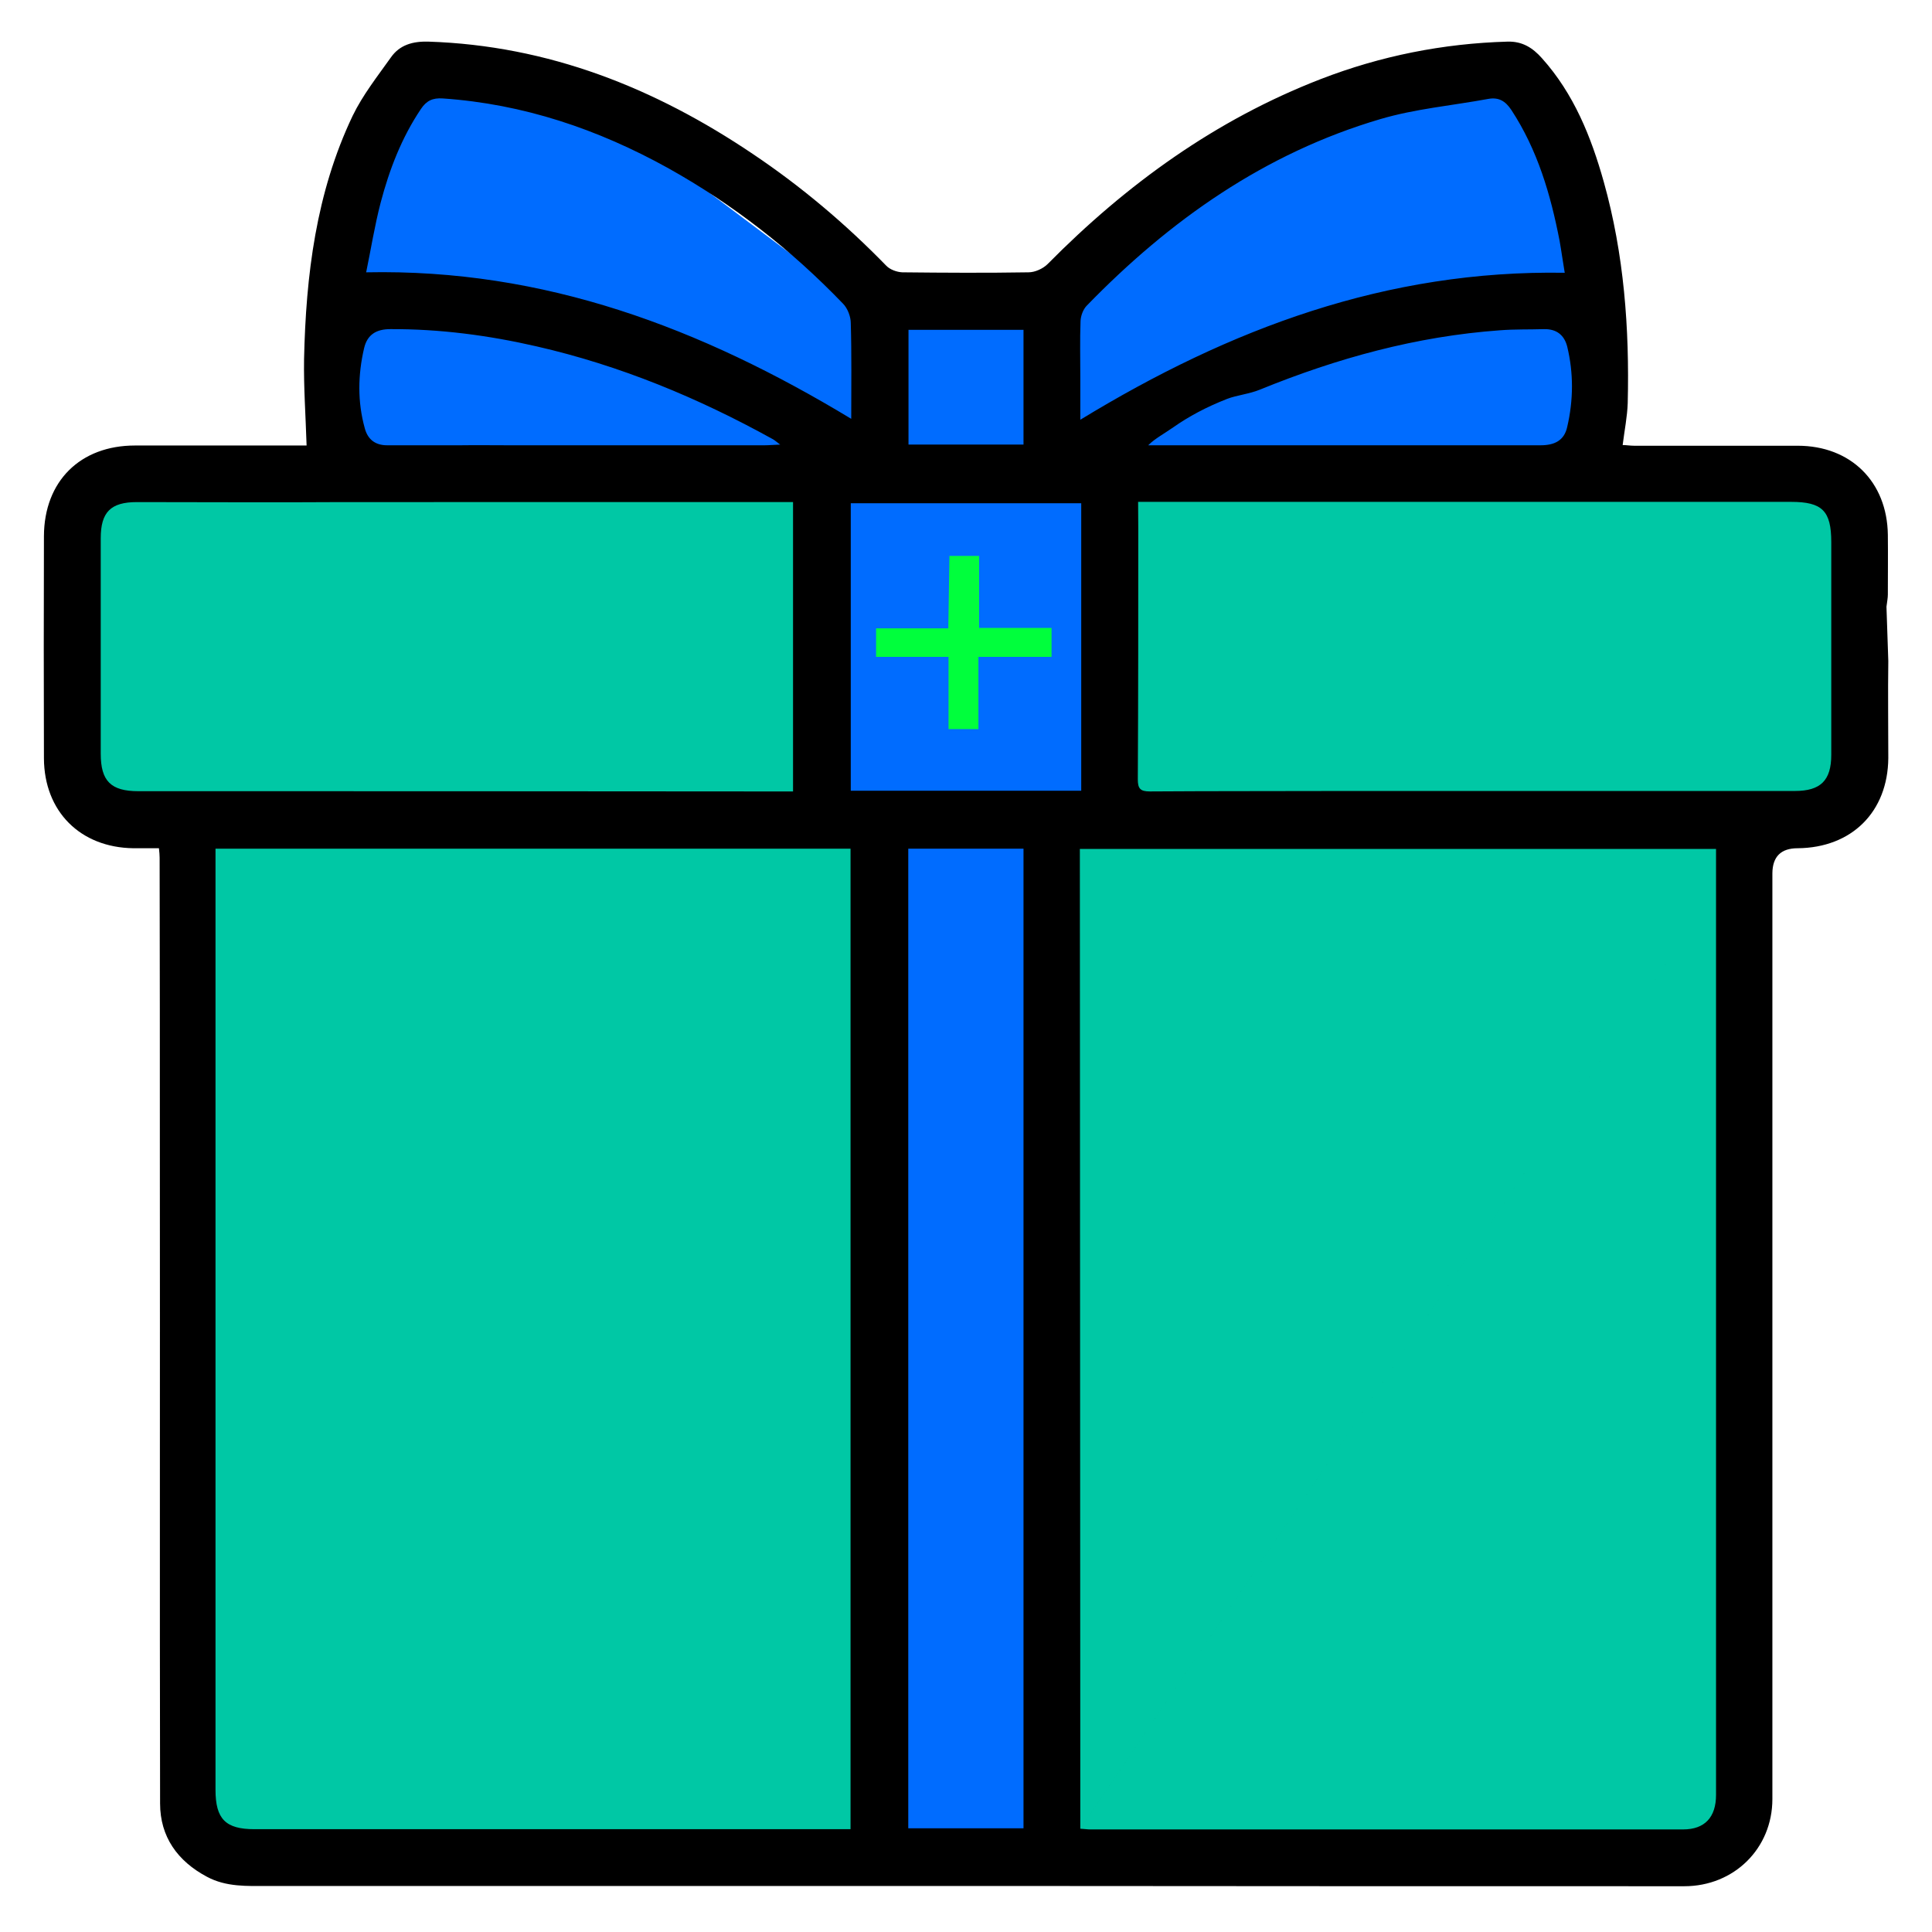
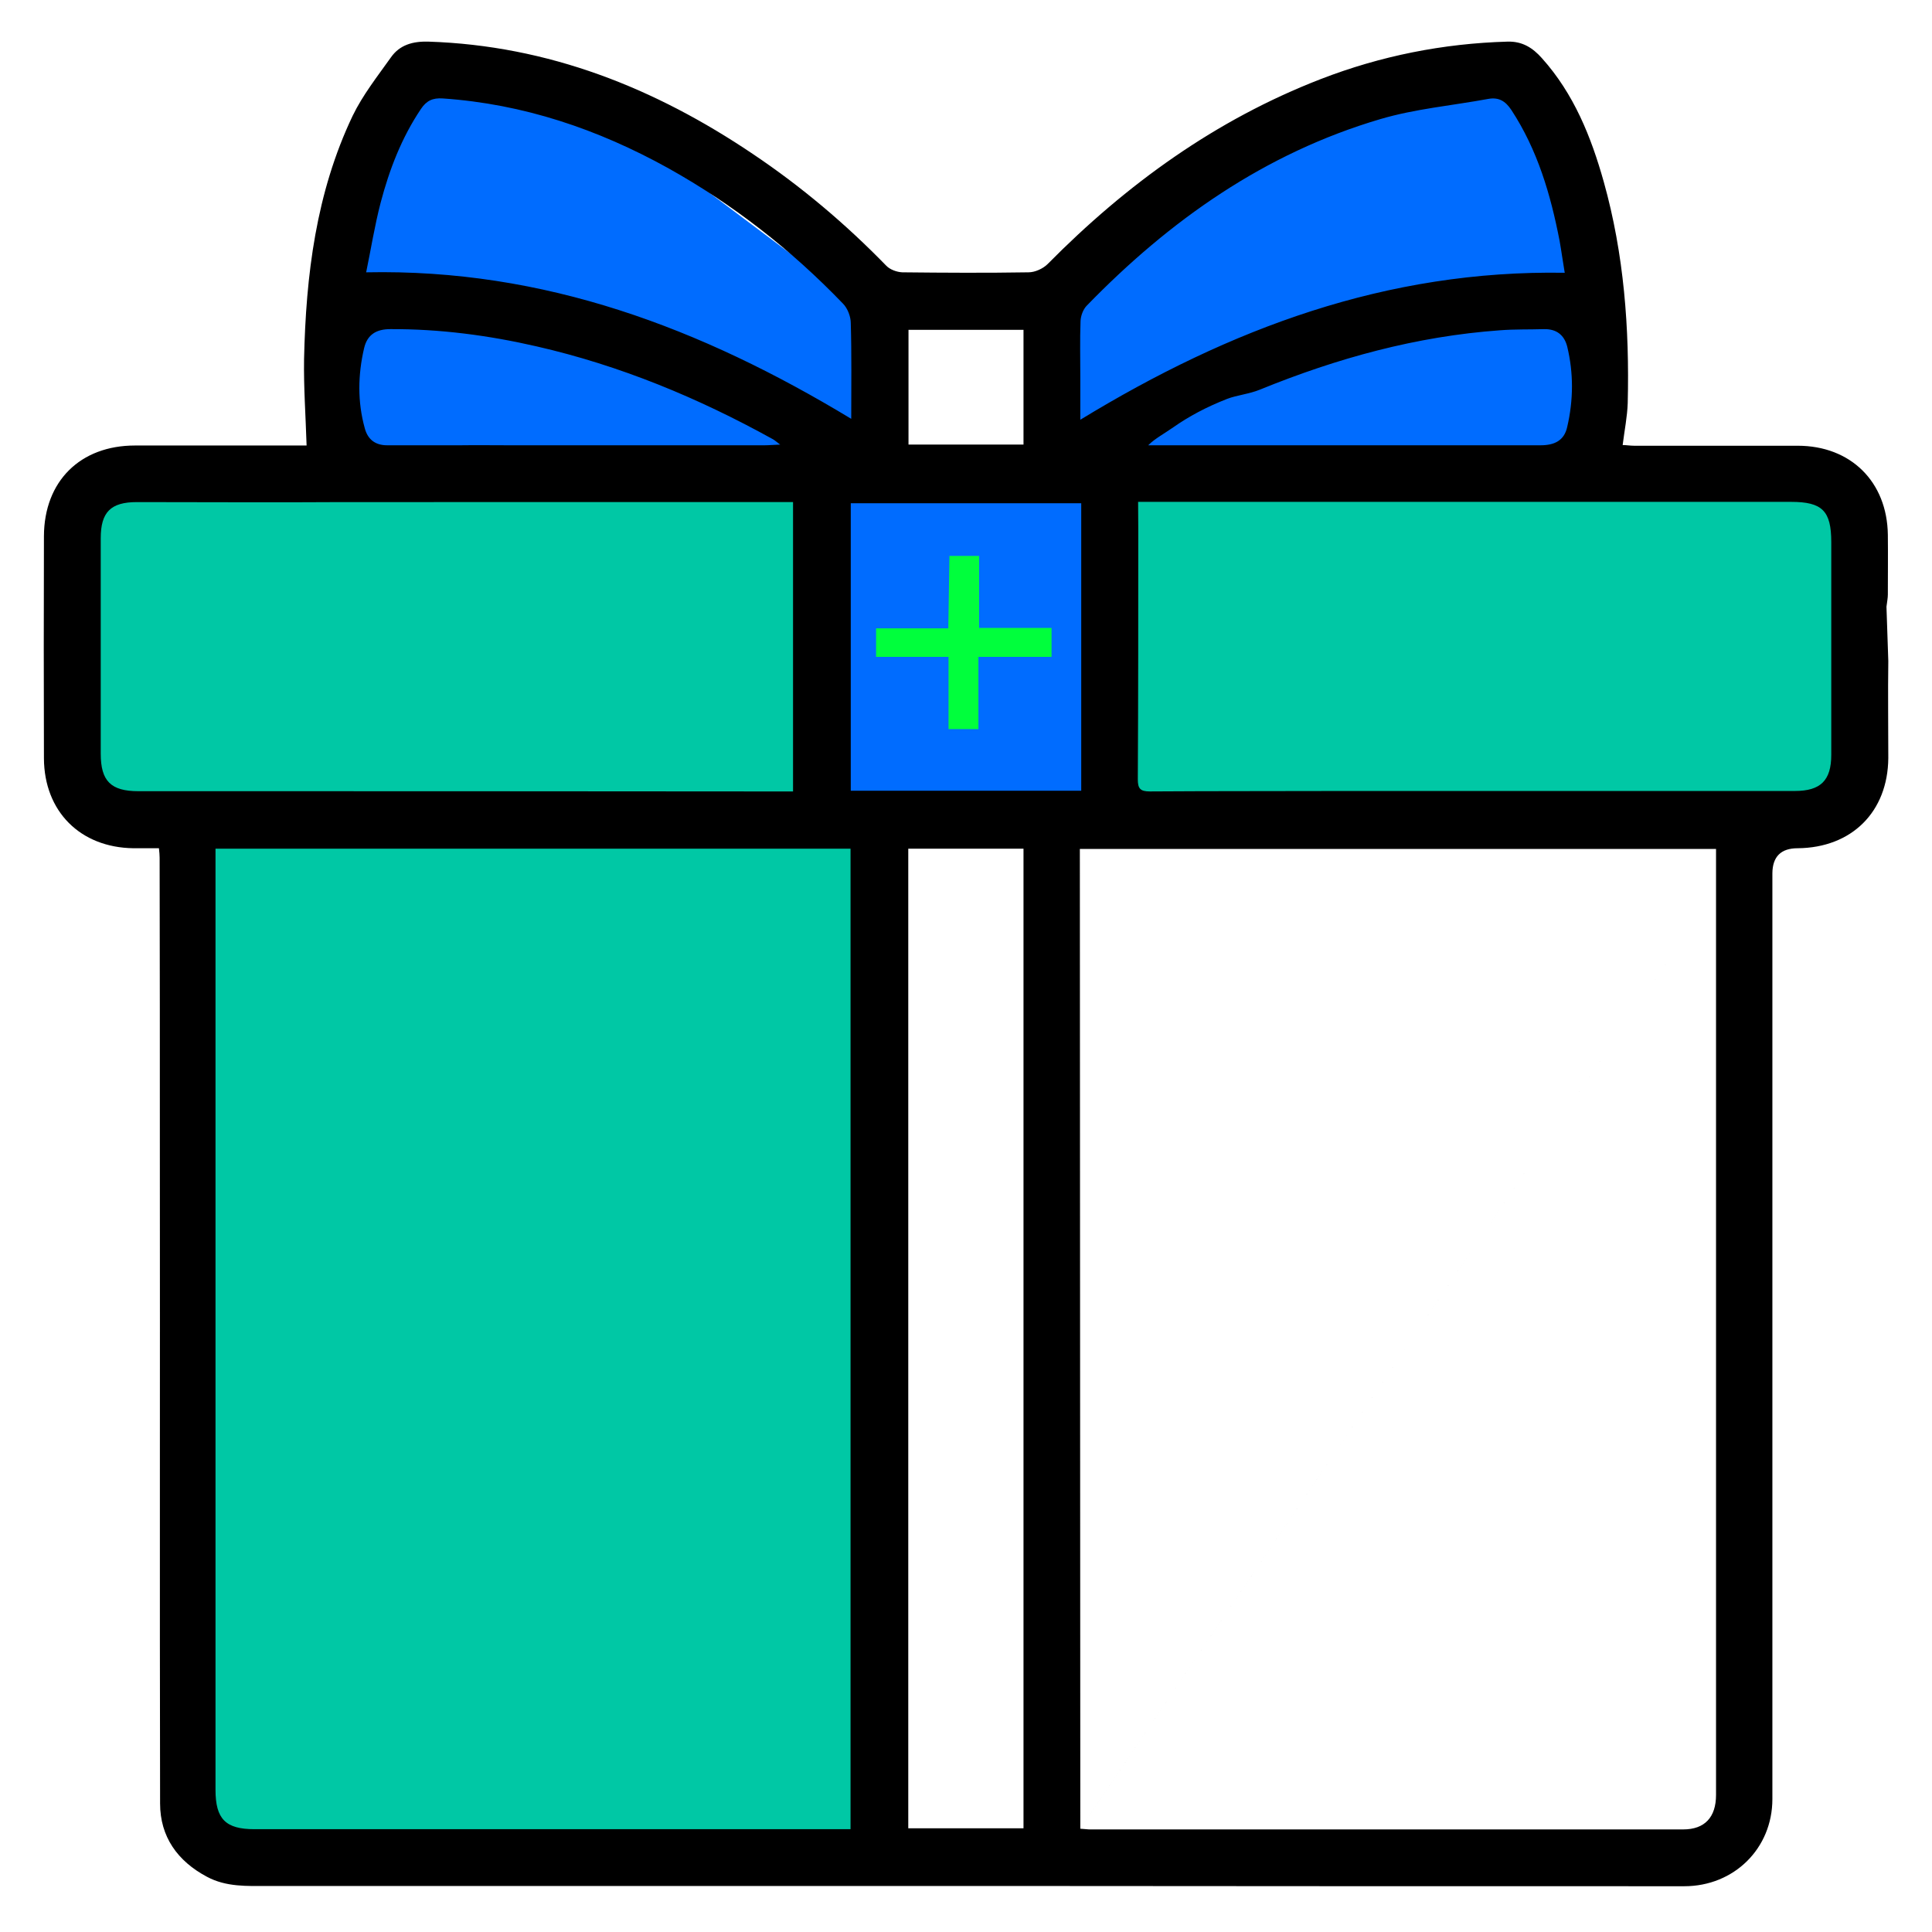
<svg xmlns="http://www.w3.org/2000/svg" viewBox="0 0 84 84">
  <defs>
    <style>.cls-1{fill:#00c8a5;}.cls-2{fill:#006cff;}.cls-3{fill:#00ff3c;}</style>
  </defs>
  <g id="Calque_3">
    <rect class="cls-1" x="4" y="21" width="31" height="14" />
    <rect class="cls-1" x="47" y="21" width="33" height="15" />
    <rect class="cls-1" x="8" y="36" width="29" height="44" />
-     <rect class="cls-1" x="46" y="36" width="30" height="44" />
    <polygon class="cls-2" points="38 20 15 20 16 4 25 4 37 13 38 20" />
    <polygon class="cls-2" points="46 20 69 20 68 4 57 4 47 13 46 20" />
-     <rect class="cls-2" x="39" y="14" width="6" height="6" />
    <rect class="cls-2" x="36.91" y="20.93" width="11.09" height="14" />
-     <rect class="cls-2" x="38" y="36" width="8" height="44" />
  </g>
  <g id="Calque_1">
    <path d="m82.1,28.74c-.02,1.41,0,2.81,0,4.22-.02,2.34-1.59,3.9-3.94,3.92q-1.09,0-1.1,1.09c0,9.33,0,18.66,0,27.99,0,4.09,0,8.17,0,12.26,0,2.15-1.67,3.79-3.83,3.79-9.33,0-18.66,0-27.99-.01-5.4,0-10.79,0-16.19,0-5.8,0-11.6,0-17.4,0-.9,0-1.81.05-2.65-.4-1.28-.68-2.04-1.74-2.04-3.19-.02-9.35,0-18.7-.01-28.05,0-4.36,0-8.71-.01-13.07,0-.11-.01-.22-.03-.41-.39,0-.75,0-1.11,0-2.31-.03-3.88-1.6-3.89-3.91-.01-3.22-.01-6.44,0-9.66.01-2.39,1.58-3.94,3.96-3.94,2.26,0,4.51,0,6.77,0,.25,0,.5,0,.69,0-.04-1.29-.13-2.53-.11-3.76.08-3.64.52-7.23,2.11-10.57.44-.91,1.08-1.72,1.67-2.55.38-.54.95-.7,1.63-.68,5.21.17,9.84,2.01,14.11,4.89,2.1,1.41,4.03,3.04,5.79,4.85.16.17.46.28.7.29,1.83.02,3.66.03,5.49,0,.28,0,.63-.16.83-.36,3.43-3.47,7.3-6.27,11.87-8.04,2.61-1.01,5.32-1.55,8.12-1.63.65-.02,1.1.27,1.5.72,1.39,1.55,2.14,3.42,2.69,5.38.88,3.14,1.12,6.37,1.04,9.62-.02.59-.14,1.18-.22,1.82.16,0,.33.03.5.03,2.37,0,4.74,0,7.11,0,2.31,0,3.89,1.57,3.92,3.87.01.87,0,1.74,0,2.6,0,.15-.03.29-.06.53m-.03,1.41-35.02,51.72c.19.01.31.03.42.03,8.6,0,17.2,0,25.79,0,.94,0,1.43-.53,1.43-1.5,0-3.12,0-6.25,0-9.37,0-10.37,0-20.74,0-31.11v-.65h-27.66l.02,42.6ZM9.37,36.9c0,.3,0,.54,0,.79,0,9.52,0,19.04,0,28.56,0,3.86,0,7.71,0,11.57,0,1.27.44,1.71,1.69,1.71.64,0,1.27,0,1.91,0,7.79,0,15.57,0,23.36,0,.21,0,.41,0,.65,0v-42.63H9.37Zm39.56-17.54c.21,0,8.88,0,9.09,0,2.99,0,5.98,0,8.96,0,.6,0,1.03-.2,1.16-.8.27-1.16.28-2.33,0-3.49-.13-.51-.47-.77-1.01-.76-.64.02-1.27,0-1.91.05-3.63.26-7.08,1.21-10.44,2.58-.46.19-1,.24-1.42.4-.92.36-1.68.77-2.35,1.24-.82.57-1.5.8-1.52,1.91-.02.84,0,1.68,0,2.52,0,3.62,0,7.25-.02,10.87,0,.4.1.53.52.53,2.85-.02,5.7-.01,8.56-.02,6.5,0,12.99,0,19.49,0,1.12,0,1.58-.46,1.58-1.57,0-3.08,0-6.17,0-9.25,0-1.36-.39-1.75-1.75-1.75-6.48,0-12.95,0-19.43,0-.2,0-10.19,0-10.31,0-.19-.86.97-1.62.79-2.47Zm-34.02,2.47c-2.99.02-5.98,0-8.96,0-1.14,0-1.57.44-1.57,1.57,0,3.12,0,6.25,0,9.37,0,1.19.44,1.63,1.64,1.63,8.87,0,17.73,0,26.6.01.61,0,1.22,0,1.86,0v-12.58h-.81c-4.61,0-9.21,0-13.82,0m19.64,15.07v42.59h5.01v-42.59h-5.01Zm28.54-25.05c-.08-.47-.14-.92-.22-1.37-.39-2.02-.96-3.96-2.1-5.7-.26-.39-.55-.56-1-.48-1.57.29-3.18.43-4.7.88-5.02,1.48-9.16,4.4-12.77,8.12-.15.16-.25.43-.26.66-.03.81-.01,1.62-.01,2.43,0,.59,0,1.17,0,1.86,6.51-3.97,13.33-6.52,21.06-6.39Zm-31.02,6.37c0-1.47.02-2.82-.02-4.17,0-.29-.14-.65-.34-.85-2.24-2.33-4.77-4.31-7.6-5.89-3.05-1.69-6.29-2.79-9.8-3.03-.44-.03-.71.1-.95.46-.84,1.25-1.37,2.63-1.75,4.07-.26,1-.42,2.01-.63,3.03,7.75-.16,14.56,2.42,21.09,6.37Zm-.02,16.16h10.02v-12.5h-10.02v12.5Zm-16.97-15.02c.69-.01,1.38,0,2.07,0,3.72,0,7.44,0,11.16,0,.18,0,.36-.02.67-.03-.17-.13-.24-.19-.31-.23-3.25-1.8-6.65-3.21-10.28-4.04-2.09-.48-4.21-.76-6.36-.75-.6,0-1,.23-1.14.83-.27,1.16-.29,2.33.03,3.48.13.49.46.74.97.74.54,0,1.08,0,1.62,0m26.05-.03v-4.99h-5v4.99h5Z" />
    <polygon class="cls-3" points="41.28 24.17 42.57 24.17 42.57 27.3 45.72 27.3 45.72 28.56 42.54 28.56 42.54 31.7 41.24 31.7 41.24 28.56 38.09 28.56 38.09 27.32 41.23 27.32 41.28 24.17" />
  </g>
</svg>